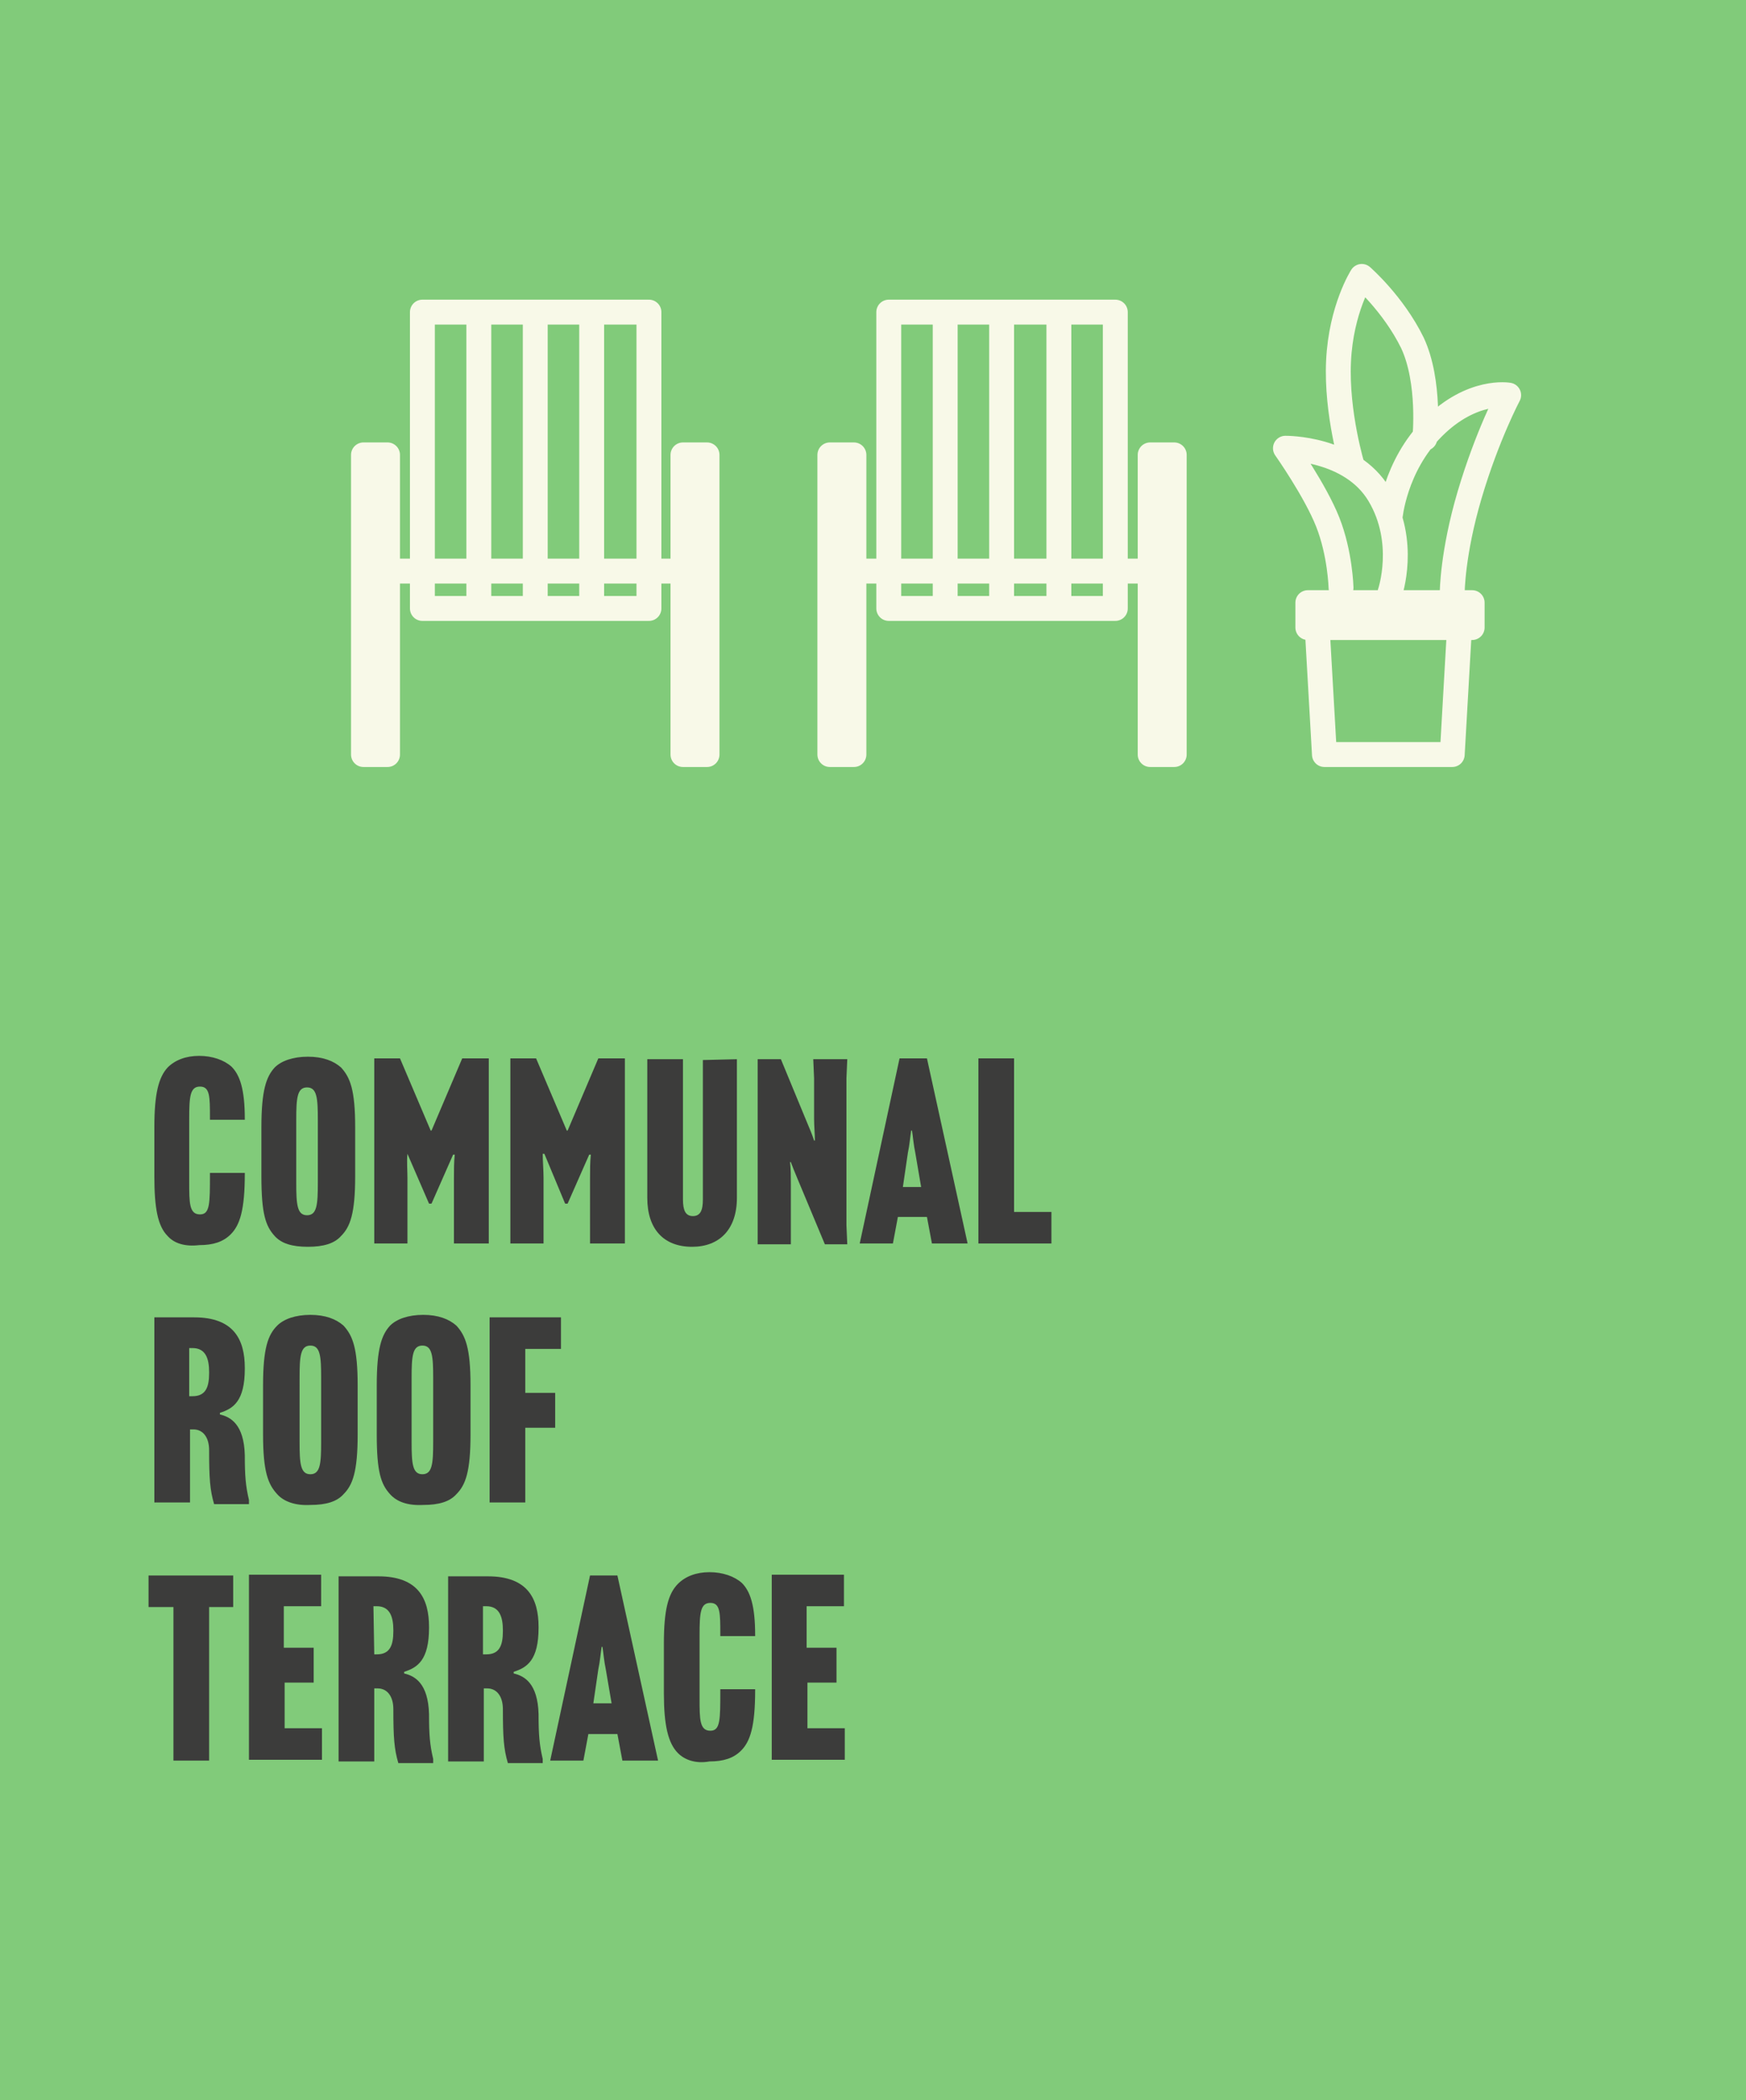
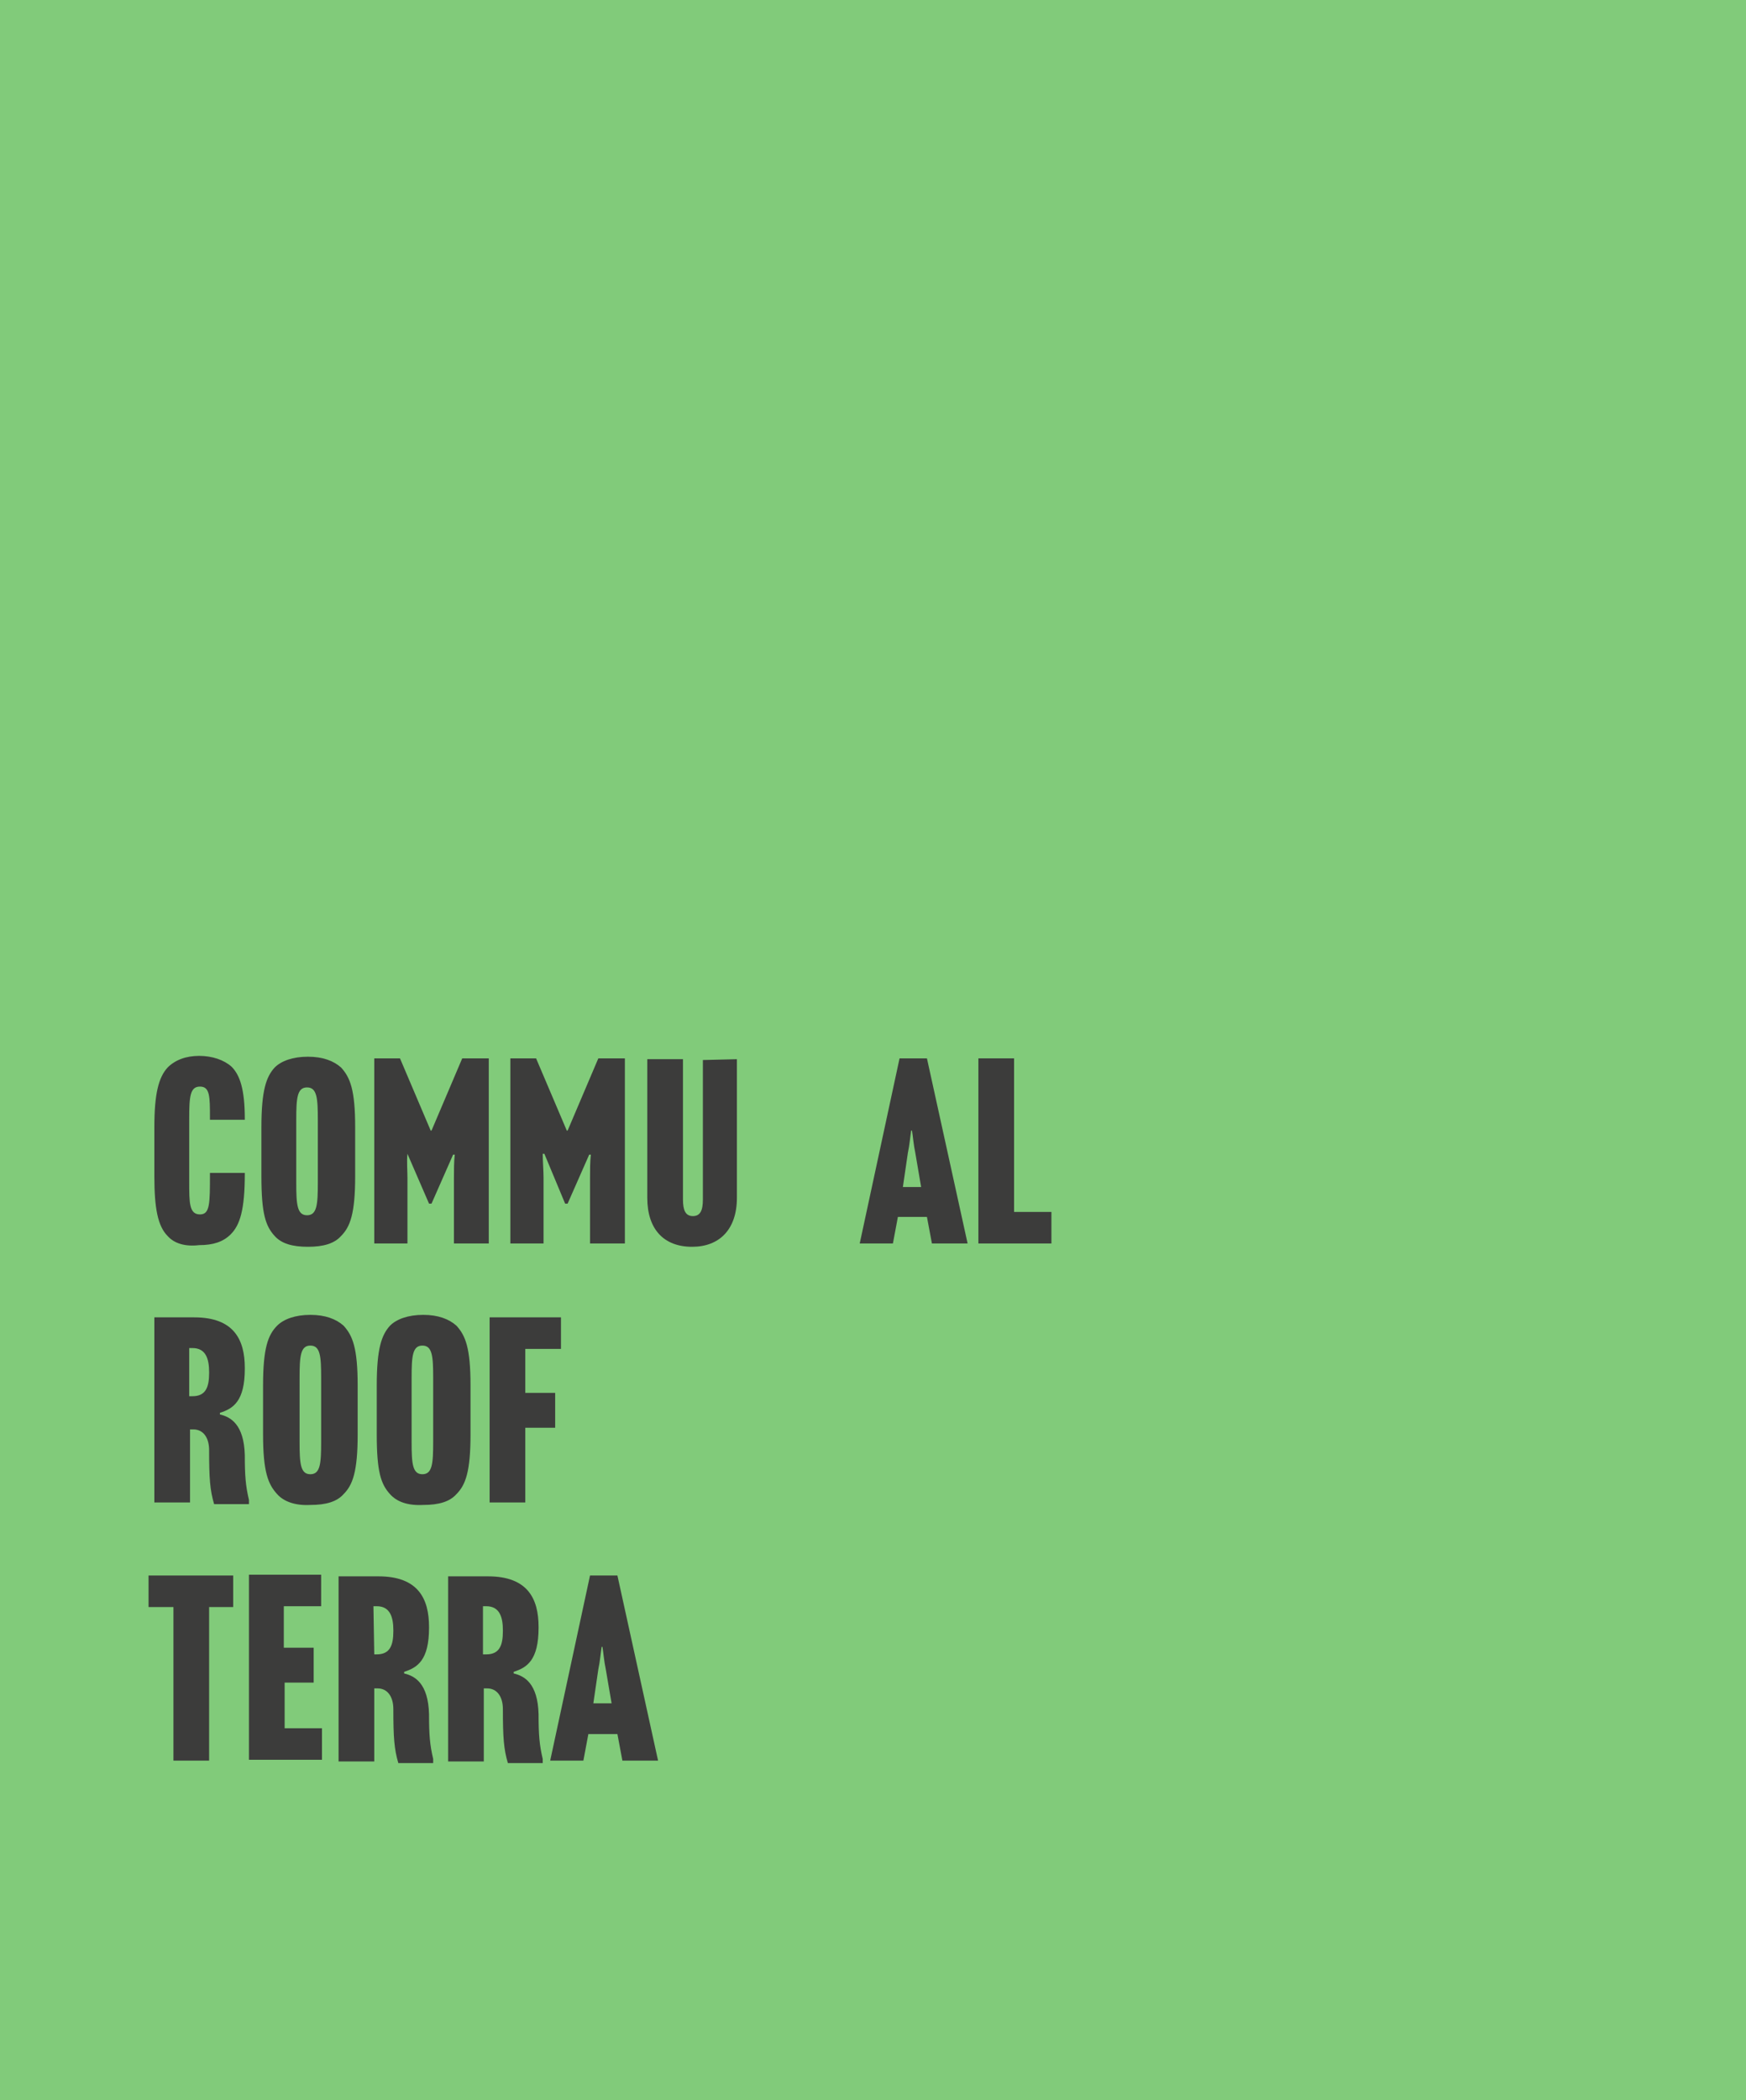
<svg xmlns="http://www.w3.org/2000/svg" version="1.1" id="Layer_1" x="0px" y="0px" viewBox="0 0 210.4 253" style="enable-background:new 0 0 210.4 253;" xml:space="preserve">
  <rect y="0" style="fill:#81CB7A;" width="210.4" height="253" />
  <g>
    <path style="fill:#3C3C3B;" d="M20.2,148.9c-1.2-1.2-1.6-3.4-1.6-7.2v-5.9c0-4,0.5-6,1.6-7.2c0.9-0.9,2.2-1.4,3.8-1.4   c1.6,0,3,0.5,3.9,1.3c1,1,1.6,2.7,1.6,6.3v0.1h-4.2v-0.2c0-2.6,0-3.8-1.2-3.8s-1.3,1.2-1.3,3.9v7.6c0,2.5,0,3.9,1.3,3.9   c1.2,0,1.2-1.3,1.2-4.8v-0.2h4.2v0.1c0,4.4-0.6,6.2-1.7,7.3c-0.9,0.9-2.1,1.3-3.8,1.3C22.3,150.2,21,149.8,20.2,148.9z" />
    <path style="fill:#3C3C3B;" d="M33.1,148.9c-1.1-1.2-1.6-2.7-1.6-7.2v-5.9c0-4.5,0.6-6.1,1.6-7.2c0.8-0.8,2.2-1.3,4-1.3   s3.1,0.5,4,1.3c1.1,1.2,1.7,2.7,1.7,7.2v5.9c0,4.5-0.6,6.1-1.7,7.2c-0.8,0.9-2.1,1.3-4,1.3C35.2,150.2,33.9,149.8,33.1,148.9z    M35.7,142.5c0,2.6,0.1,3.9,1.3,3.9s1.3-1.3,1.3-3.9v-7.6c0-2.6-0.1-3.9-1.3-3.9s-1.3,1.3-1.3,3.9V142.5z" />
    <path style="fill:#3C3C3B;" d="M49.1,139L49.1,139c-0.1,0.8,0,2.1,0,2.9v5.6v2.3h-4v-2.3v-17.7v-2.3h3.1l3.7,8.7H52l3.7-8.7h3.2   v2.3v17.7v2.3h-4.2v-2.3V142c0-0.9,0-2.1,0.1-2.9h-0.2L52,145h-0.3L49.1,139z" />
    <path style="fill:#3C3C3B;" d="M65.6,139h-0.2c0,0.8,0.1,2.1,0.1,2.9v5.6v2.3h-4v-2.3v-17.7v-2.3h3.1l3.7,8.7h0.1l3.7-8.7h3.2v2.3   v17.7v2.3h-4.2v-2.3V142c0-0.9,0-2.1,0.1-2.9H71l-2.6,5.9h-0.3L65.6,139z" />
    <path style="fill:#3C3C3B;" d="M88.8,127.6v2.3v14.4c0,3.8-2.1,5.9-5.4,5.9c-3.4,0-5.4-2.1-5.4-5.9v-14.4v-2.3h4.3v2.3v14.6   c0,1.3,0.3,2,1.2,2c0.9,0,1.2-0.7,1.2-2v-16.8L88.8,127.6L88.8,127.6z" />
-     <path style="fill:#3C3C3B;" d="M91.3,147.6v-17.7v-2.3h2.8l3.1,7.5c0.5,1.2,0.6,1.4,0.9,2.3h0.1c0-0.7-0.1-1.8-0.1-2.6v-4.9   l-0.1-2.3h4.1l-0.1,2.3v17.7l0.1,2.3h-2.7l-3.3-7.9c-0.3-0.7-0.7-1.7-0.8-2h-0.1c0.1,0.7,0.1,1.8,0.1,2.6v5v2.3h-4V147.6z" />
    <path style="fill:#3C3C3B;" d="M107.6,149.8h-4l4.8-22.3h3.3l4.9,22.3h-4.3l-0.6-3.2h-3.5L107.6,149.8z M108.8,143h2.2l-0.7-4.1   c-0.2-0.9-0.3-2.1-0.4-2.7h-0.1c-0.1,0.6-0.2,1.8-0.4,2.7L108.8,143z" />
    <path style="fill:#3C3C3B;" d="M117.9,149.8v-2.3v-17.7v-2.3h4.3v2.3V146h4.5v3.8H117.9z" />
  </g>
  <g>
    <path style="fill:#3C3C3B;" d="M22.9,172v6.7v2.3h-4.3v-2.3V161v-2.3h4.8c4.8,0,6.1,2.7,6.1,6.1v0.1c0,3.9-1.4,4.8-3,5.3v0.2   c1.3,0.3,2.9,1.2,3,4.9c0,2.5,0.1,3.7,0.5,5.4v0.5h-4.2c-0.5-1.7-0.6-3.1-0.6-6.5c0-1.5-0.7-2.5-1.9-2.5h-0.4V172z M22.9,168.2h0.3   c1.6,0,2-1.1,2-2.8v-0.1c0-1.6-0.4-2.9-2-2.9h-0.4v5.8H22.9z" />
    <path style="fill:#3C3C3B;" d="M33.4,180c-1.1-1.2-1.7-2.7-1.7-7.2v-5.9c0-4.5,0.6-6.1,1.7-7.2c0.8-0.8,2.2-1.3,4-1.3   s3.1,0.5,4,1.3c1.1,1.2,1.7,2.7,1.7,7.2v5.9c0,4.5-0.6,6.1-1.7,7.2c-0.8,0.9-2.1,1.3-4,1.3C35.6,181.4,34.2,180.9,33.4,180z    M36.1,173.7c0,2.6,0.1,3.9,1.3,3.9s1.3-1.3,1.3-3.9V166c0-2.6-0.1-3.9-1.3-3.9s-1.3,1.3-1.3,3.9V173.7z" />
    <path style="fill:#3C3C3B;" d="M47,180c-1.1-1.2-1.6-2.7-1.6-7.2v-5.9c0-4.5,0.6-6.1,1.6-7.2c0.8-0.8,2.2-1.3,4-1.3s3.1,0.5,4,1.3   c1.1,1.2,1.7,2.7,1.7,7.2v5.9c0,4.5-0.6,6.1-1.7,7.2c-0.8,0.9-2.1,1.3-4,1.3C49.1,181.4,47.8,180.9,47,180z M49.6,173.7   c0,2.6,0.1,3.9,1.3,3.9s1.3-1.3,1.3-3.9V166c0-2.6-0.1-3.9-1.3-3.9s-1.3,1.3-1.3,3.9V173.7z" />
    <path style="fill:#3C3C3B;" d="M63.3,172v6.7v2.3H59v-2.3V161v-2.3h8.6v3.8h-4.3v5.3h3.6v4.2H63.3z" />
  </g>
  <g>
    <path style="fill:#3C3C3B;" d="M25.2,193.6v16.2v2.3h-4.3v-2.3v-16.2h-3v-3.8h10.2v3.8H25.2z" />
    <path style="fill:#3C3C3B;" d="M34.3,202.8v5.4h4.5v3.8H30v-2.3V192v-2.3h8.7v3.8h-4.5v5h3.6v4.2h-3.5V202.8z" />
    <path style="fill:#3C3C3B;" d="M45.1,203.2v6.7v2.3h-4.3v-2.3v-17.7v-2.3h4.8c4.8,0,6.1,2.7,6.1,6.1v0.1c0,3.9-1.4,4.8-3,5.3v0.2   c1.3,0.3,2.9,1.2,3,4.9c0,2.5,0.1,3.7,0.5,5.4v0.5H48c-0.5-1.7-0.6-3.1-0.6-6.5c0-1.5-0.7-2.5-1.9-2.5h-0.4V203.2z M45.1,199.3h0.3   c1.6,0,2-1.1,2-2.8v-0.1c0-1.6-0.4-2.9-2-2.9H45L45.1,199.3L45.1,199.3z" />
    <path style="fill:#3C3C3B;" d="M58.3,203.2v6.7v2.3H54v-2.3v-17.7v-2.3h4.8c4.8,0,6.1,2.7,6.1,6.1v0.1c0,3.9-1.4,4.8-3,5.3v0.2   c1.3,0.3,2.9,1.2,3,4.9c0,2.5,0.1,3.7,0.5,5.4v0.5h-4.2c-0.5-1.7-0.6-3.1-0.6-6.5c0-1.5-0.7-2.5-1.9-2.5h-0.4V203.2z M58.3,199.3   h0.3c1.6,0,2-1.1,2-2.8v-0.1c0-1.6-0.4-2.9-2-2.9h-0.4v5.8H58.3z" />
    <path style="fill:#3C3C3B;" d="M70.3,212.1h-4l4.8-22.3h3.3l4.9,22.3H75l-0.6-3.2h-3.5L70.3,212.1z M71.5,205.2h2.2l-0.7-4.1   c-0.2-0.9-0.3-2.1-0.4-2.7h-0.1c-0.1,0.6-0.2,1.8-0.4,2.7L71.5,205.2z" />
-     <path style="fill:#3C3C3B;" d="M81.7,211.2c-1.2-1.2-1.7-3.4-1.7-7.2v-6c0-4,0.5-6,1.7-7.2c0.9-0.9,2.2-1.4,3.8-1.4   c1.6,0,3,0.5,3.9,1.3c1,1,1.6,2.7,1.6,6.3v0.1h-4.2v-0.2c0-2.6,0-3.8-1.2-3.8s-1.3,1.2-1.3,3.9v7.6c0,2.5,0,3.9,1.3,3.9   c1.2,0,1.2-1.3,1.2-4.8v-0.2H91v0.1c0,4.4-0.6,6.2-1.7,7.3c-0.9,0.9-2.1,1.3-3.8,1.3C83.8,212.5,82.5,212,81.7,211.2z" />
-     <path style="fill:#3C3C3B;" d="M97.3,202.8v5.4h4.5v3.8H93v-2.3V192v-2.3h8.7v3.8h-4.5v5h3.6v4.2h-3.5   C97.3,202.7,97.3,202.8,97.3,202.8z" />
  </g>
-   <path style="fill:none;stroke:#F8F9E8;stroke-width:3;stroke-linecap:round;stroke-linejoin:round;stroke-miterlimit:10;" d="  M138.6,54.8h2.9v36.1h-2.9V54.8z M101.4,68.8h38.2 M107.1,73.3V37.6 M107.1,73.3h21.8 M113.9,73.3V37.6 M120.7,73.3V37.6   M127.6,73.3V37.6 M107.1,37.6h21.8 M134.4,73.3V37.6 M112.5,37.6h21.8 M112.5,73.3h21.8 M100,54.8h2.9v36.1H100V54.8z M158.8,76.9  l0.8,14H175l0.8-14 M167.5,71.4c0,0,2.1-6.1-1.3-11.8c-3.4-5.7-11.3-5.6-11.3-5.6s3.6,5.1,5.1,8.9c1.5,3.8,1.6,7.9,1.6,7.9   M167.5,62.4c0,0,0.5-6.2,5.2-10.9s9.1-3.9,9.1-3.9s-2.6,4.9-4.7,12c-2.1,7.1-2.1,11.8-2.1,11.8 M163,56.3c0,0-2-6.5-1.7-12.8  s2.8-10.2,2.8-10.2s3.8,3.3,6.1,8c2.2,4.7,1.5,11.5,1.5,11.5 M177.4,75.6h-19.8v-3h19.8V75.6z M82.3,54.8h2.9v36.1h-2.9V54.8z   M45.2,68.8h38.2 M50.9,73.3V37.6 M50.9,73.3h21.8 M57.7,73.3V37.6 M64.5,73.3V37.6 M71.3,73.3V37.6 M50.9,37.6h21.8 M78.2,73.3  V37.6 M56.3,37.6h21.8 M56.3,73.3h21.8 M43.8,54.8h2.9v36.1h-2.9V54.8z" />
</svg>